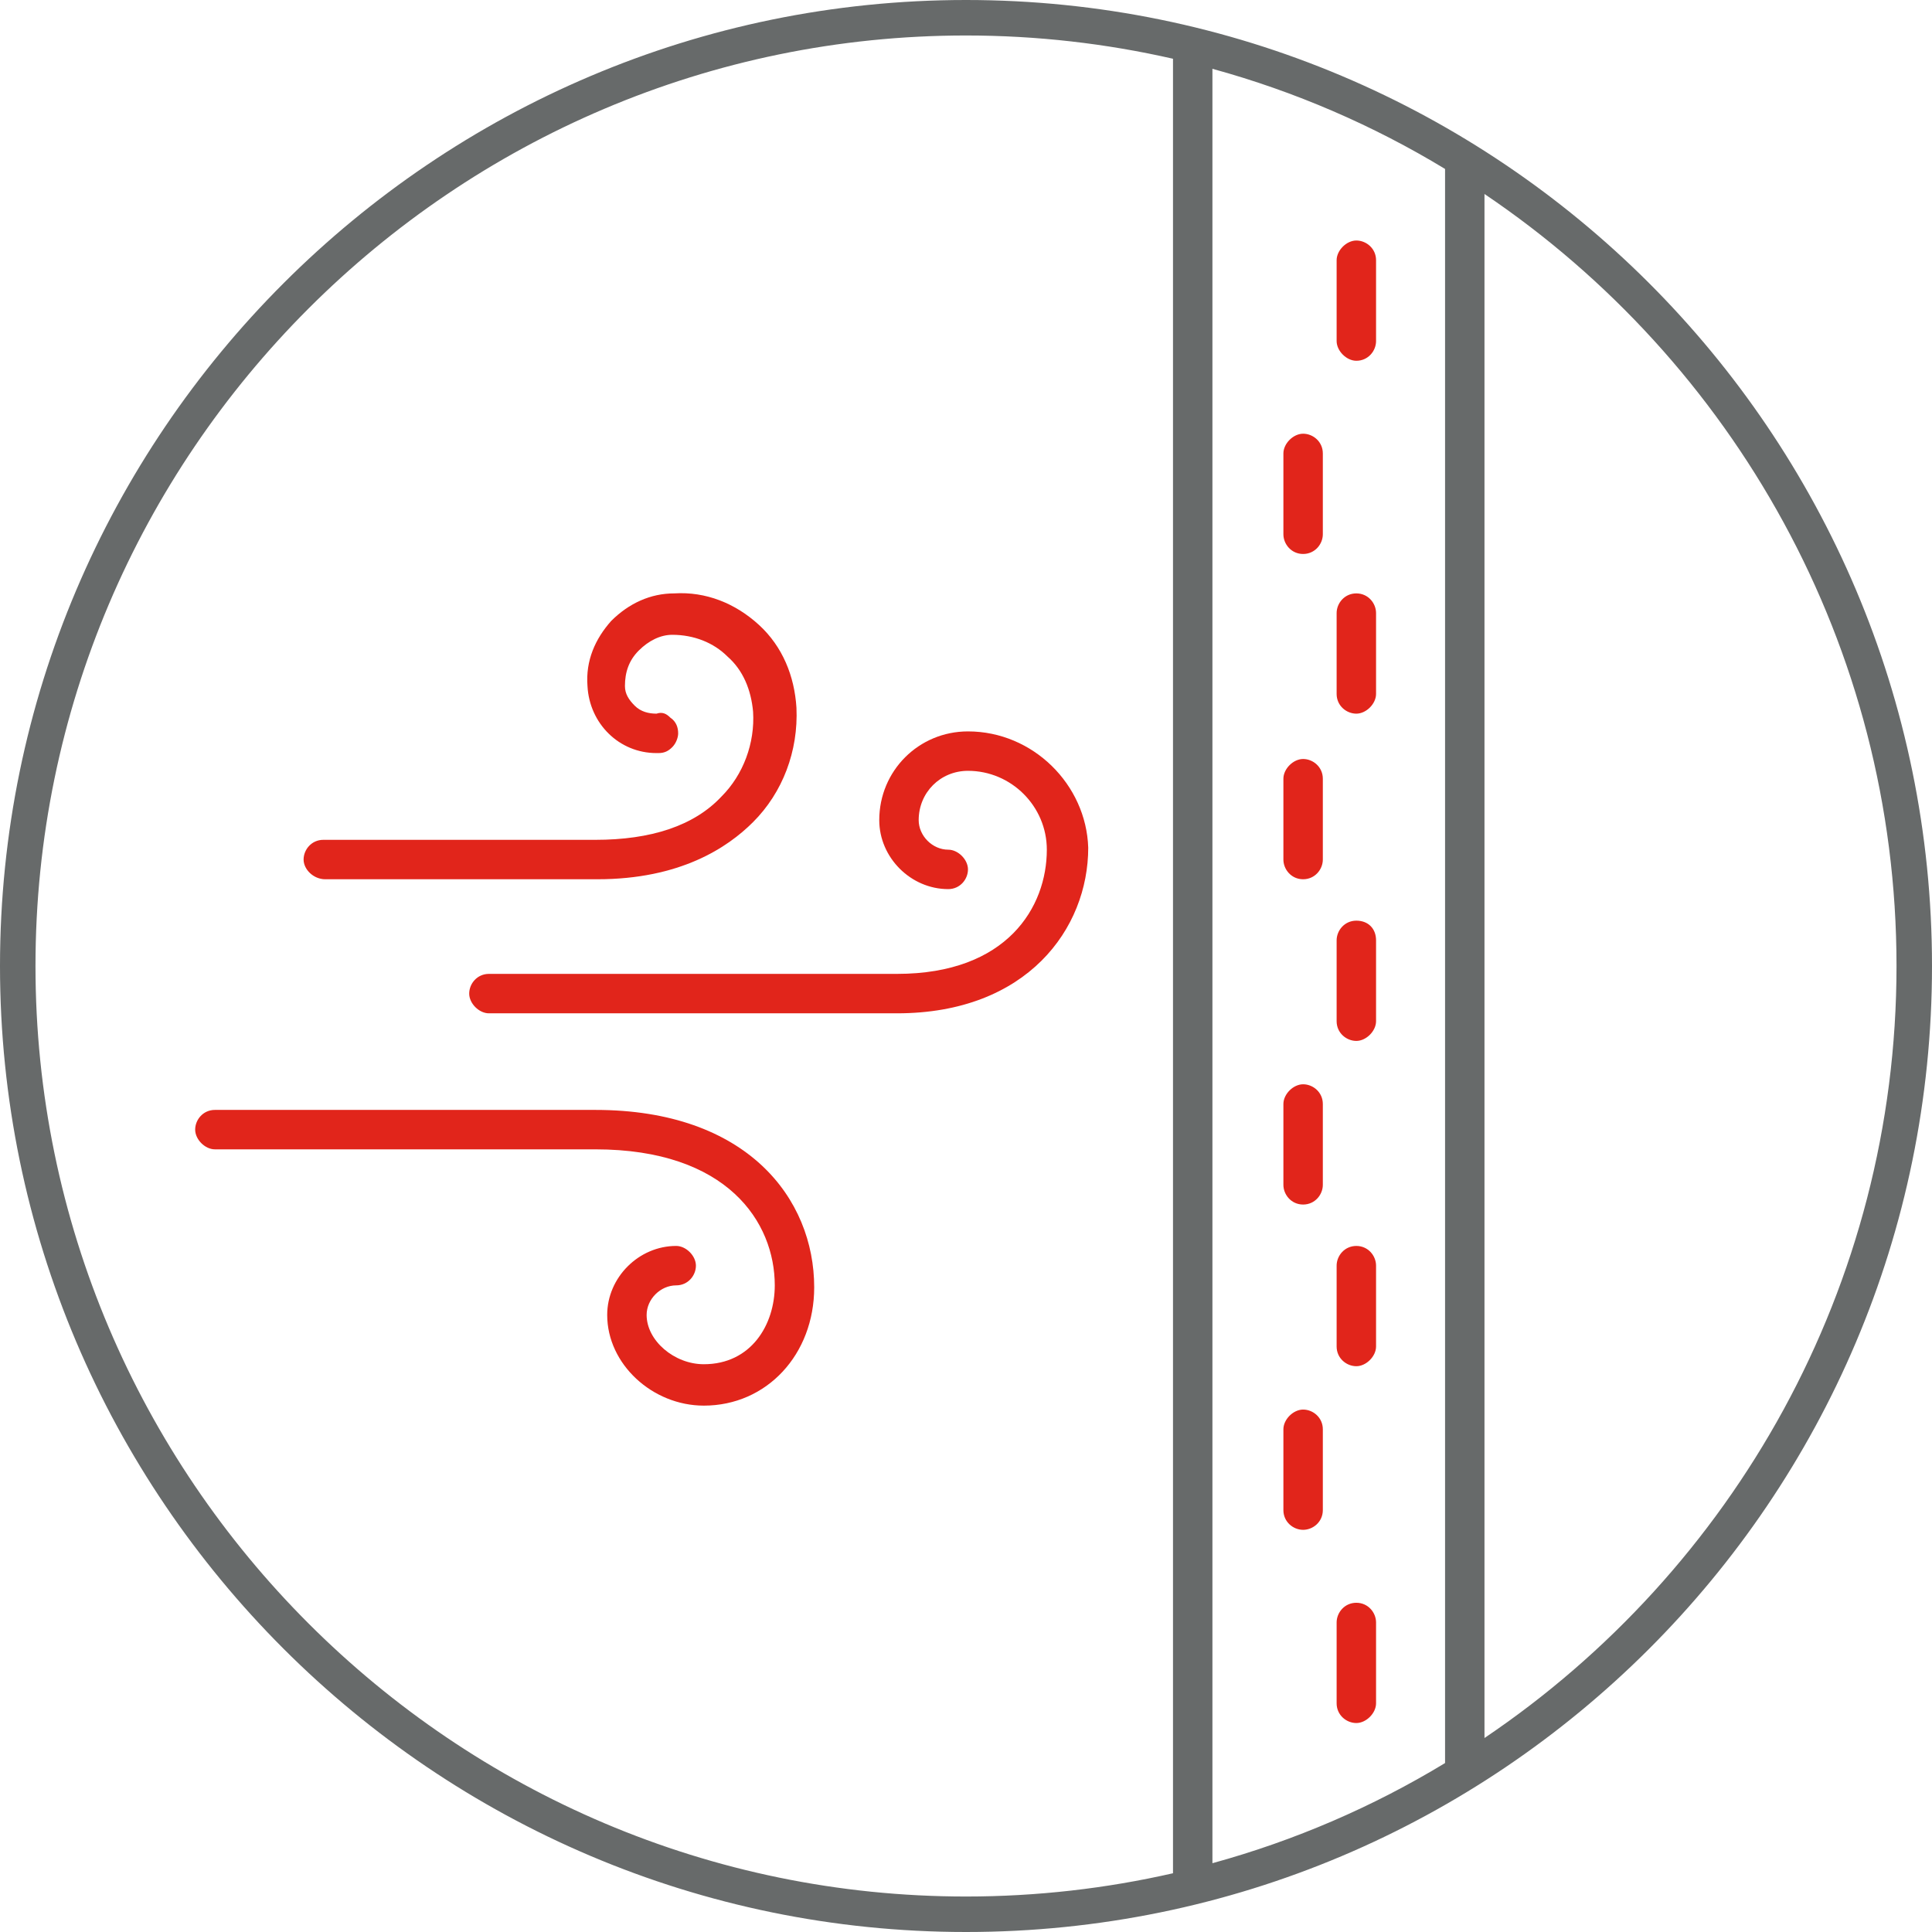
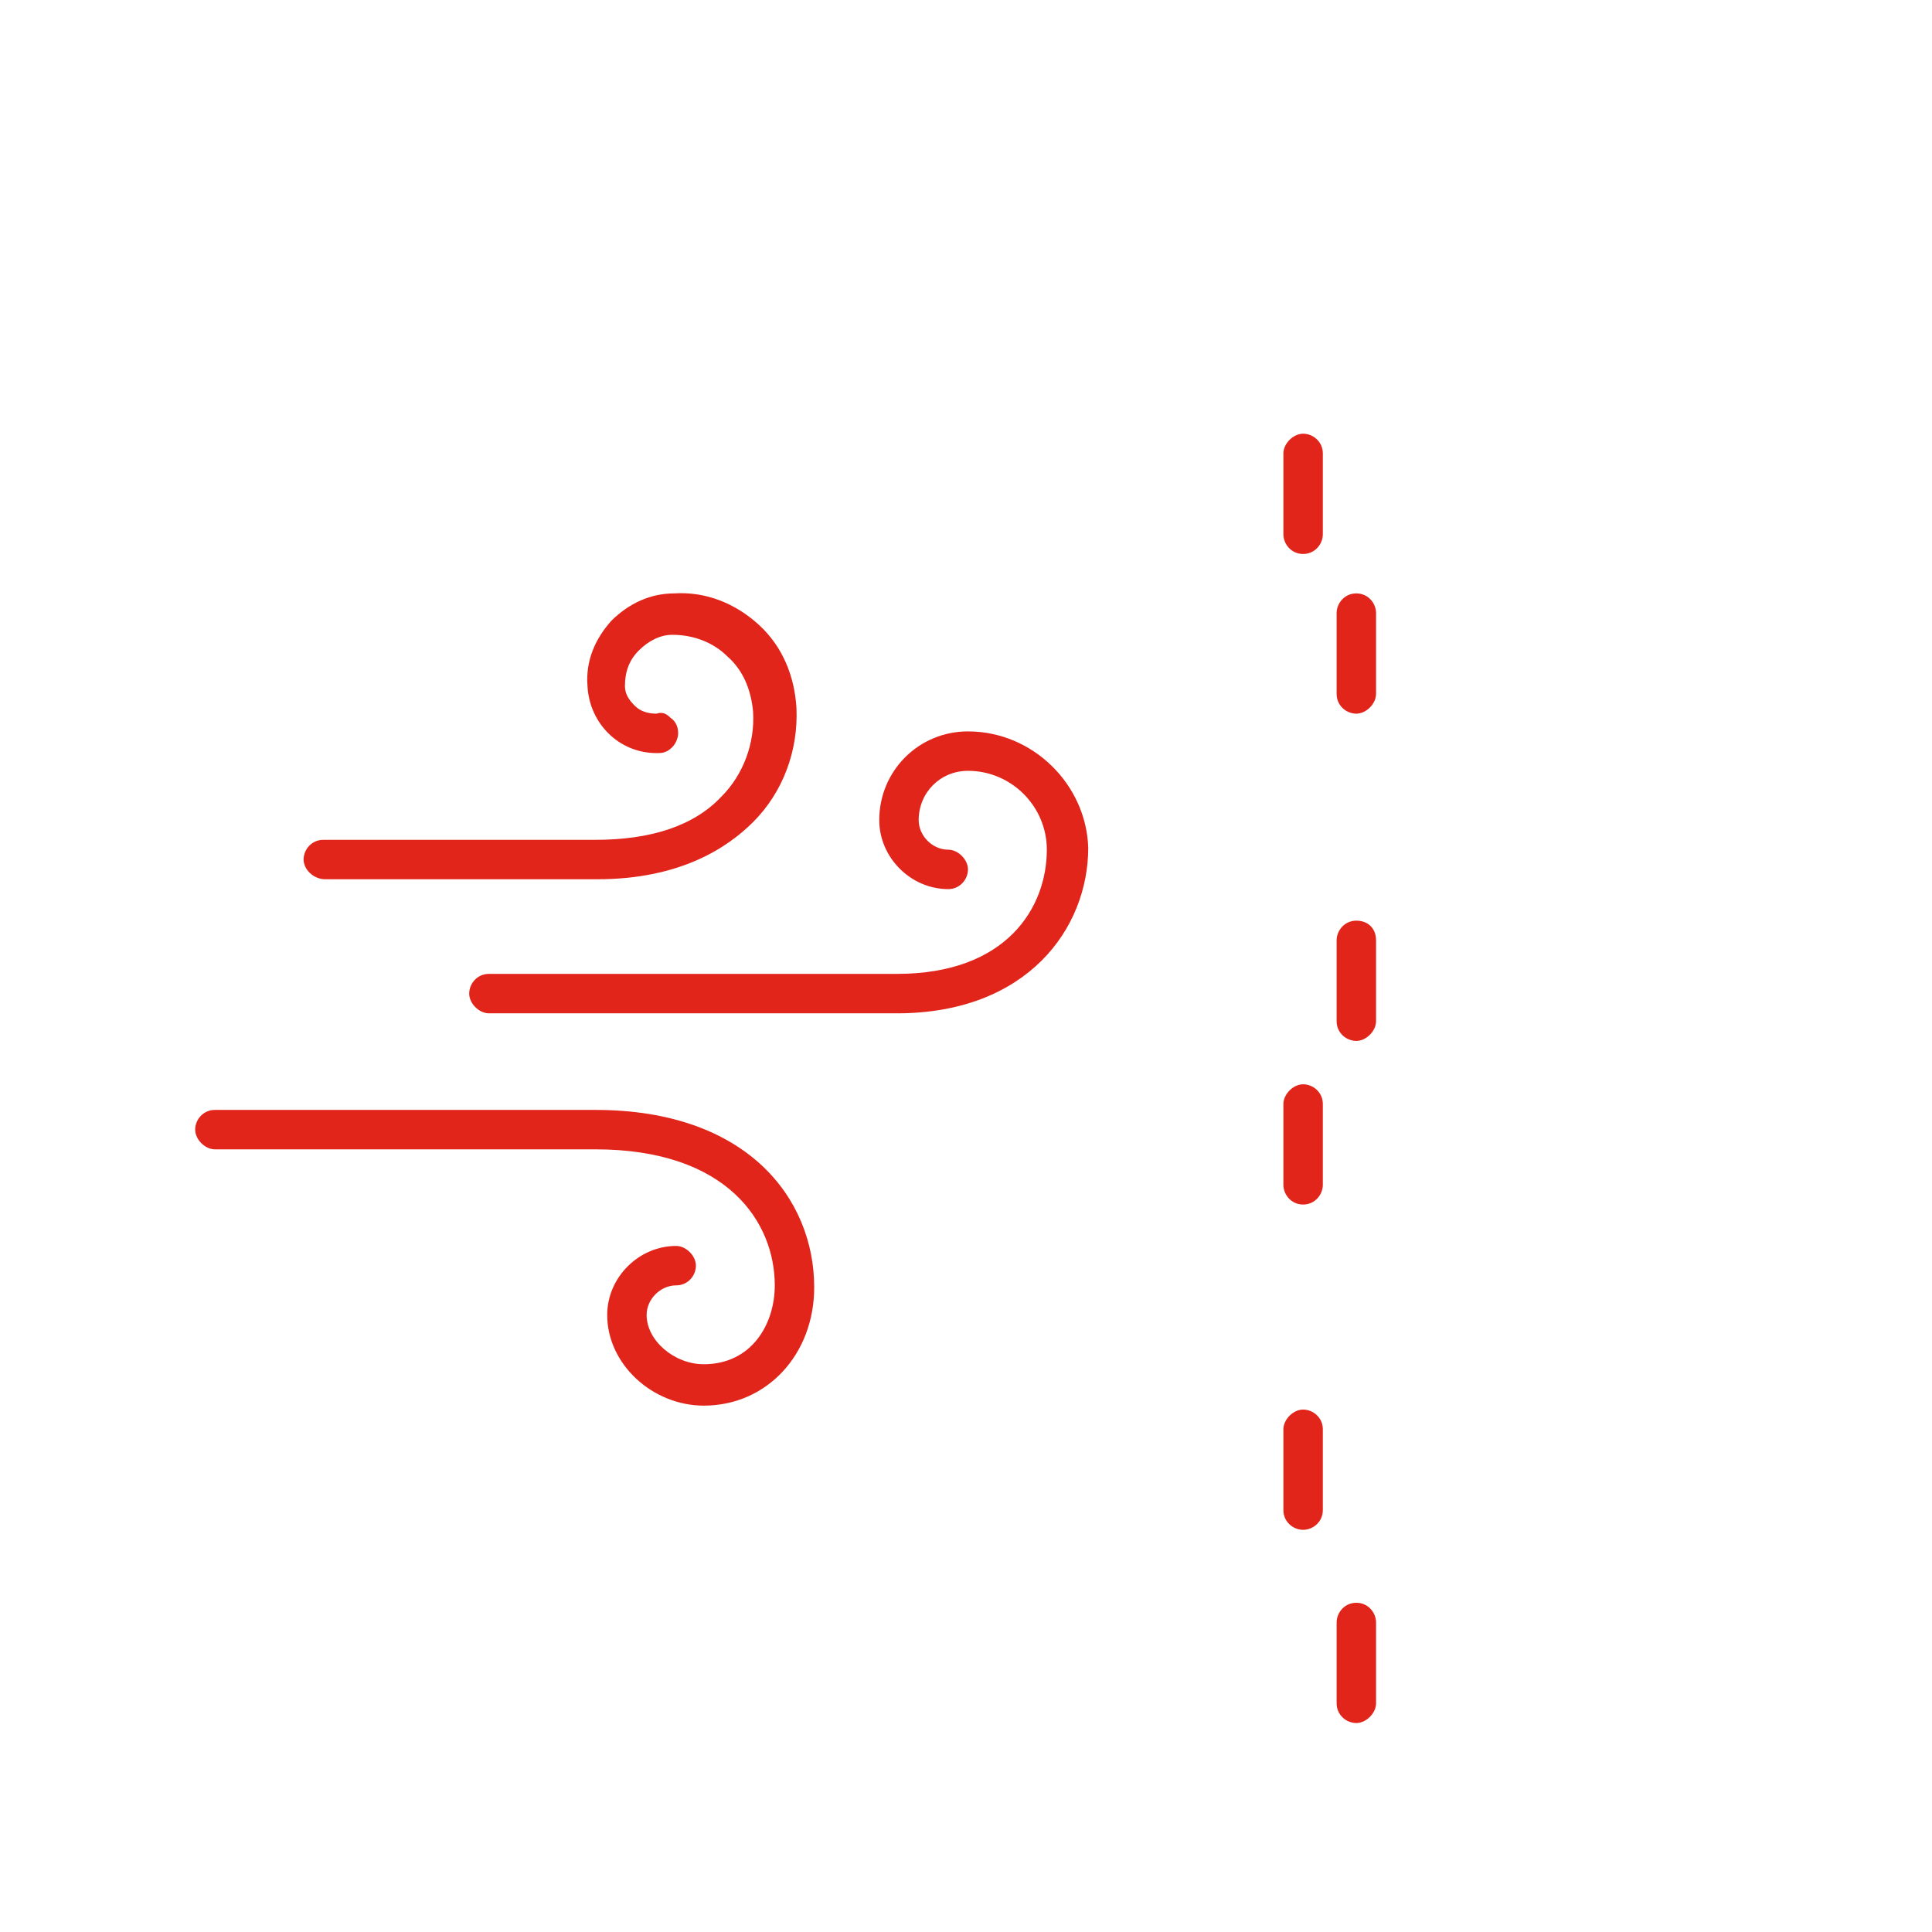
<svg xmlns="http://www.w3.org/2000/svg" id="Capa_1" viewBox="0 0 98 98">
  <defs>
    <style>.cls-1{fill:#676a6a;}.cls-2{fill:#e1251b;}</style>
  </defs>
-   <path class="cls-2" d="M66.1,44.6c.6,0,1-.5,1-1v-4.1c0-.6-.5-1-1-1s-1,.5-1,1v4.1c0,.5,.4,1,1,1Z" />
-   <path class="cls-2" d="M68.8,18.3c.6,0,1-.5,1-1v-4.1c0-.6-.5-1-1-1s-1,.5-1,1v4.1c0,.5,.5,1,1,1Z" />
-   <path class="cls-2" d="M68.8,63.2c-.6,0-1,.5-1,1v4.1c0,.6,.5,1,1,1s1-.5,1-1v-4.1c0-.5-.4-1-1-1Z" />
  <path class="cls-2" d="M66.1,61.1c.6,0,1-.5,1-1v-4.1c0-.6-.5-1-1-1s-1,.5-1,1v4.1c0,.5,.4,1,1,1Z" />
  <path class="cls-2" d="M68.8,81.3c-.6,0-1,.5-1,1v4.1c0,.6,.5,1,1,1s1-.5,1-1v-4.1c0-.5-.4-1-1-1Z" />
  <path class="cls-2" d="M66.1,28.1c.6,0,1-.5,1-1v-4.1c0-.6-.5-1-1-1s-1,.5-1,1v4.1c0,.5,.4,1,1,1Z" />
  <path class="cls-2" d="M68.8,30.1c-.6,0-1,.5-1,1v4.1c0,.6,.5,1,1,1s1-.5,1-1v-4.1c0-.5-.4-1-1-1Z" />
  <path class="cls-2" d="M16.5,44.6h13.8c4.2,0,6.6-1.6,7.9-2.9,1.5-1.5,2.3-3.6,2.2-5.8-.1-1.6-.7-3.1-1.9-4.2-1.2-1.1-2.7-1.7-4.3-1.6-1.2,0-2.3,.5-3.2,1.4-.8,.9-1.3,2-1.2,3.3,.1,1.9,1.6,3.4,3.5,3.4h.1c.3,0,.5-.1,.7-.3s.3-.5,.3-.7c0-.3-.1-.6-.4-.8-.2-.2-.4-.3-.7-.2-.4,0-.8-.1-1.1-.4-.3-.3-.5-.6-.5-1,0-.7,.2-1.3,.7-1.8s1.1-.8,1.7-.8c1.1,0,2.1,.4,2.8,1.1,.8,.7,1.2,1.7,1.3,2.8,.1,1.6-.5,3.2-1.6,4.3-1.4,1.5-3.6,2.2-6.4,2.2h-13.8c-.6,0-1,.5-1,1s.5,1,1.1,1Z" />
  <path class="cls-2" d="M49.1,37.1c-2.5,0-4.5,2-4.5,4.5,0,1.9,1.6,3.5,3.5,3.5,.6,0,1-.5,1-1s-.5-1-1-1c-.8,0-1.5-.7-1.5-1.5,0-1.4,1.1-2.5,2.5-2.5,2.2,0,4,1.8,4,4,0,2.9-2,6.3-7.6,6.3H24.8c-.6,0-1,.5-1,1s.5,1,1,1h20.7c6.6,0,9.7-4.3,9.7-8.4-.1-3.2-2.8-5.9-6.1-5.9Z" />
  <path class="cls-2" d="M68.8,46.7c-.6,0-1,.5-1,1v4.1c0,.6,.5,1,1,1s1-.5,1-1v-4.1c0-.6-.4-1-1-1Z" />
  <path class="cls-2" d="M35.7,71.3c3.2,0,5.6-2.6,5.6-6,0-4.5-3.4-9-11.1-9H10.9c-.6,0-1,.5-1,1s.5,1,1,1H30.2c6.7,0,9.1,3.7,9.1,6.9,0,2-1.2,4-3.6,4-1.5,0-2.9-1.2-2.9-2.5,0-.8,.7-1.5,1.5-1.5,.6,0,1-.5,1-1s-.5-1-1-1c-1.9,0-3.5,1.6-3.5,3.5,0,2.5,2.3,4.6,4.9,4.6Z" />
  <path class="cls-2" d="M67.1,76.6v-4.1c0-.6-.5-1-1-1s-1,.5-1,1v4.1c0,.6,.5,1,1,1s1-.4,1-1Z" />
-   <path class="cls-1" d="M49,0C22,0,0,22,0,49s22,49,49,49,49-21.9,49-49S76,0,49,0Zm10.5,95.02c-3.38,.77-6.89,1.18-10.5,1.18C23,96.2,1.8,75,1.8,49S23,1.8,49,1.8c3.61,0,7.12,.41,10.5,1.18V95.02ZM61.5,3.49c4.19,1.15,8.16,2.87,11.8,5.08V89.43c-3.64,2.21-7.61,3.93-11.8,5.08V3.49Zm13.8,84.67V9.84c12.59,8.49,20.9,22.88,20.9,39.16s-8.31,30.67-20.9,39.16Z" />
</svg>